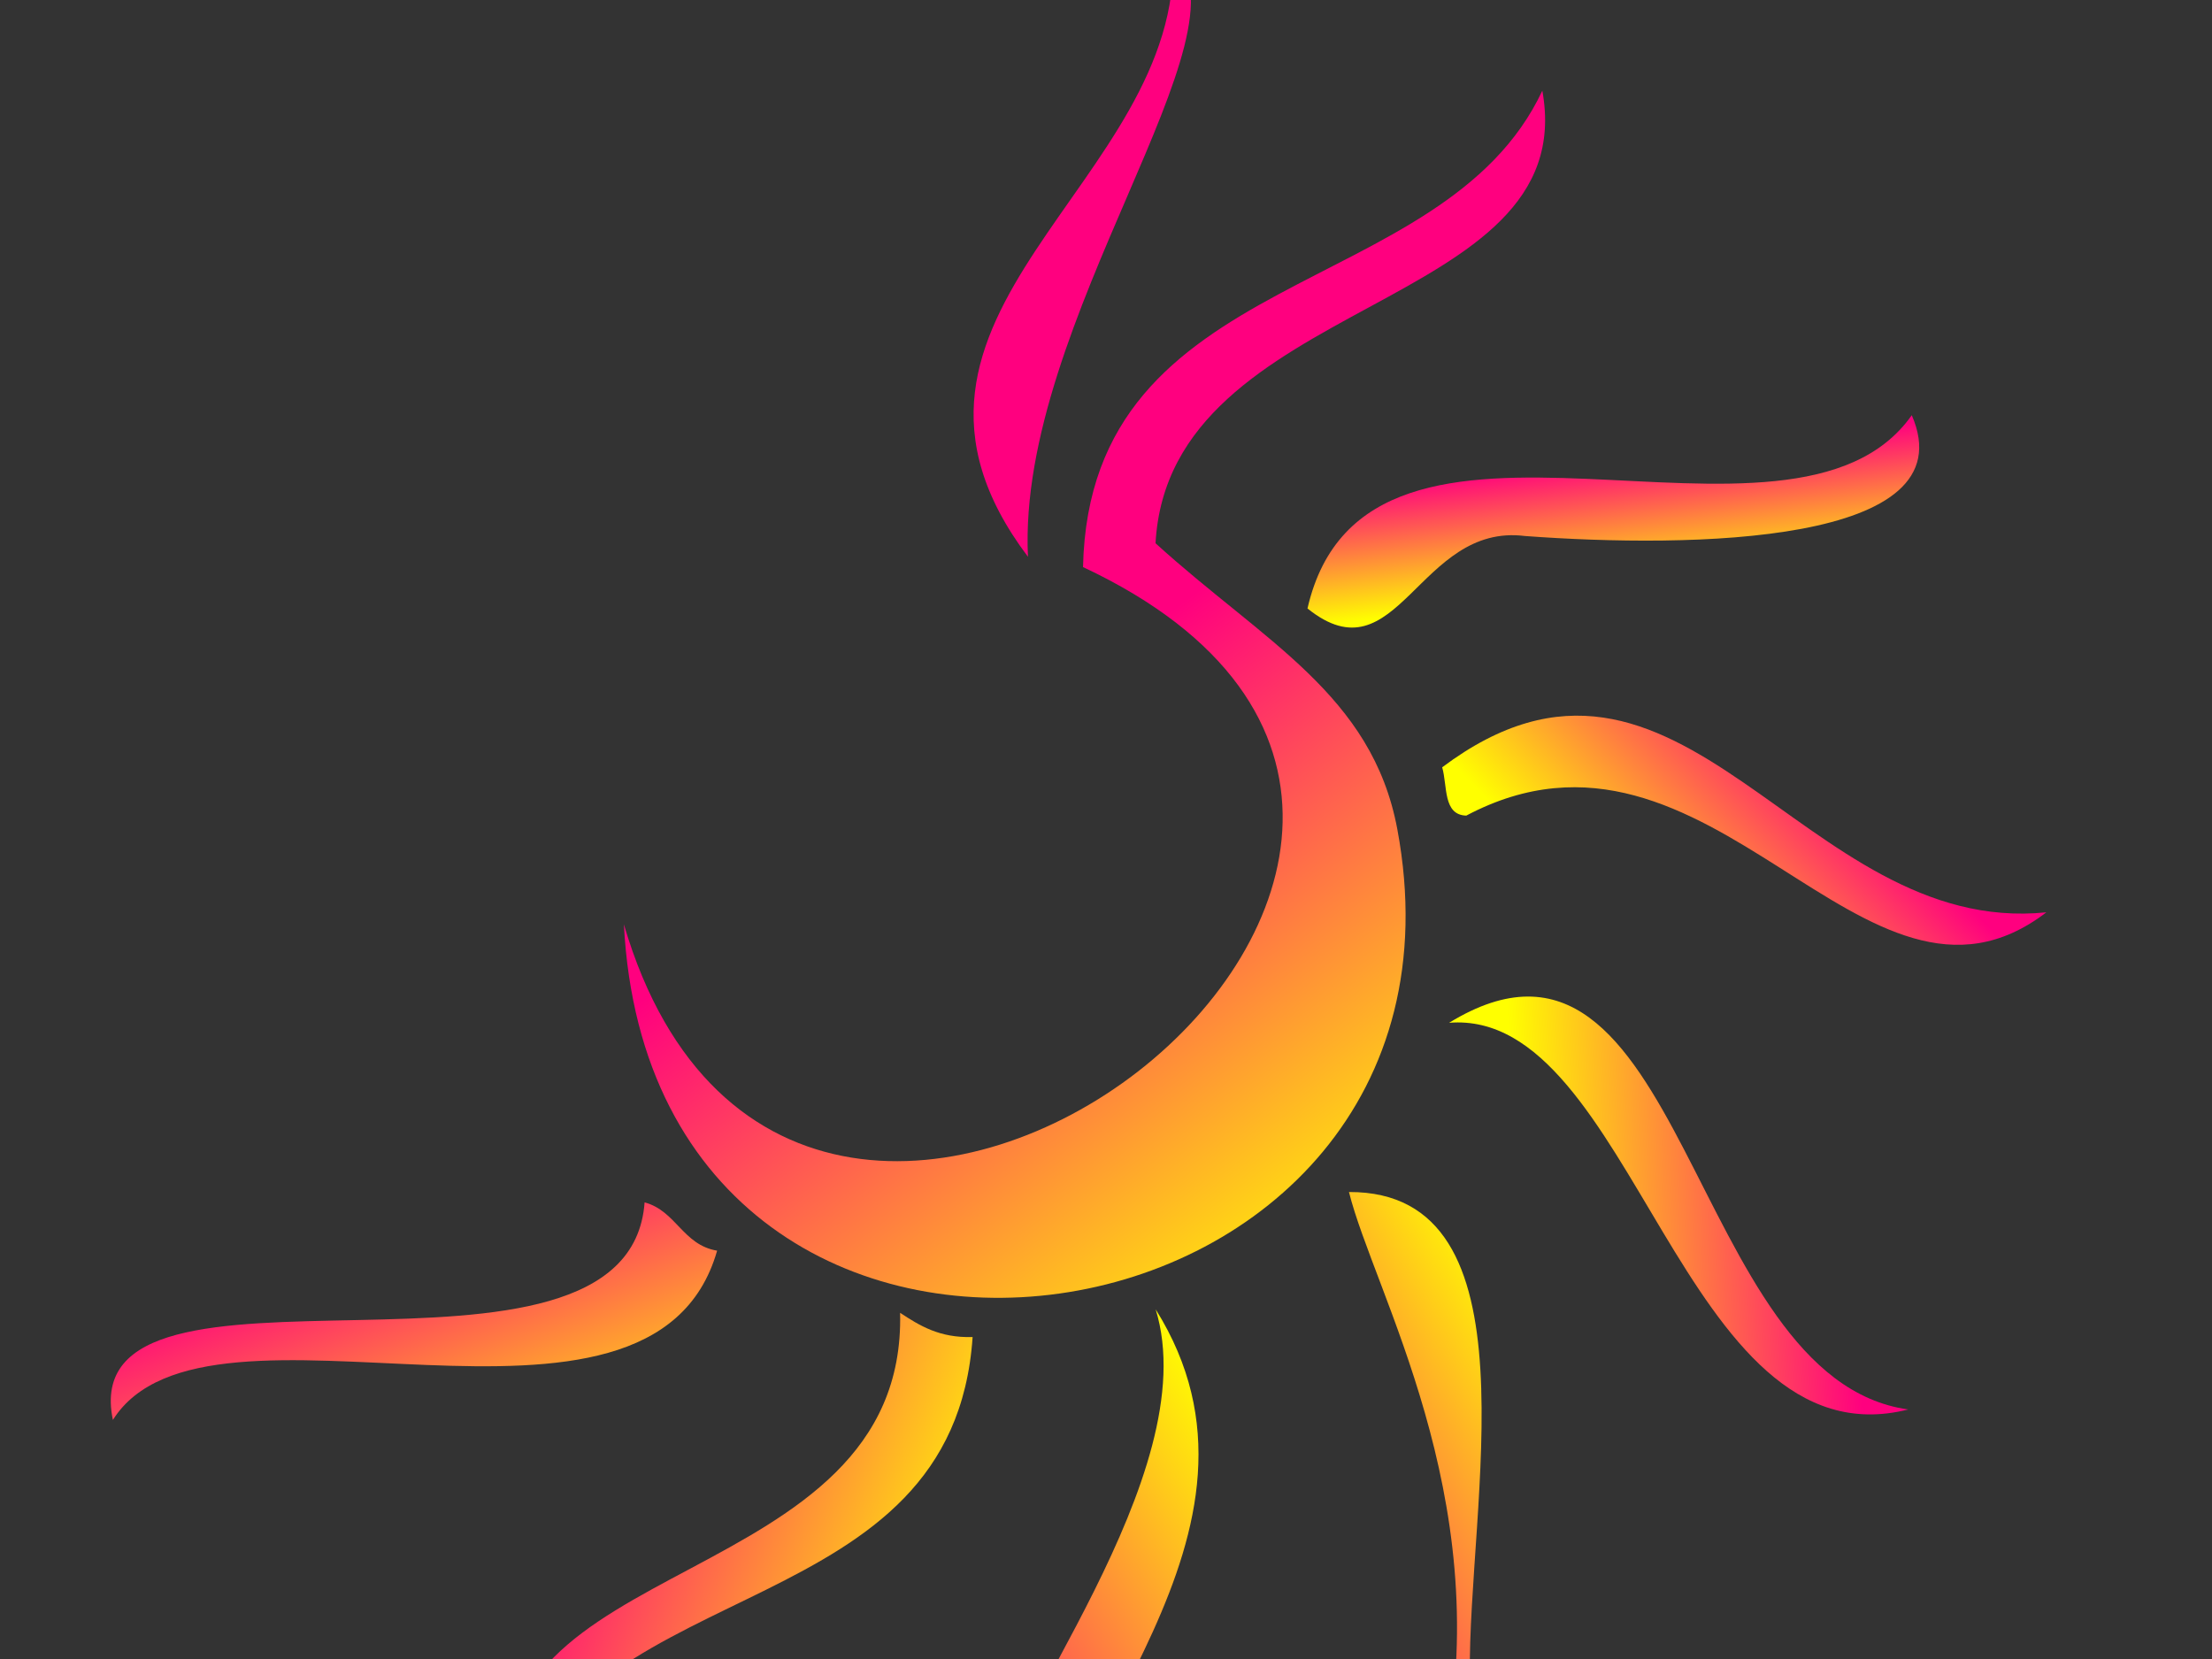
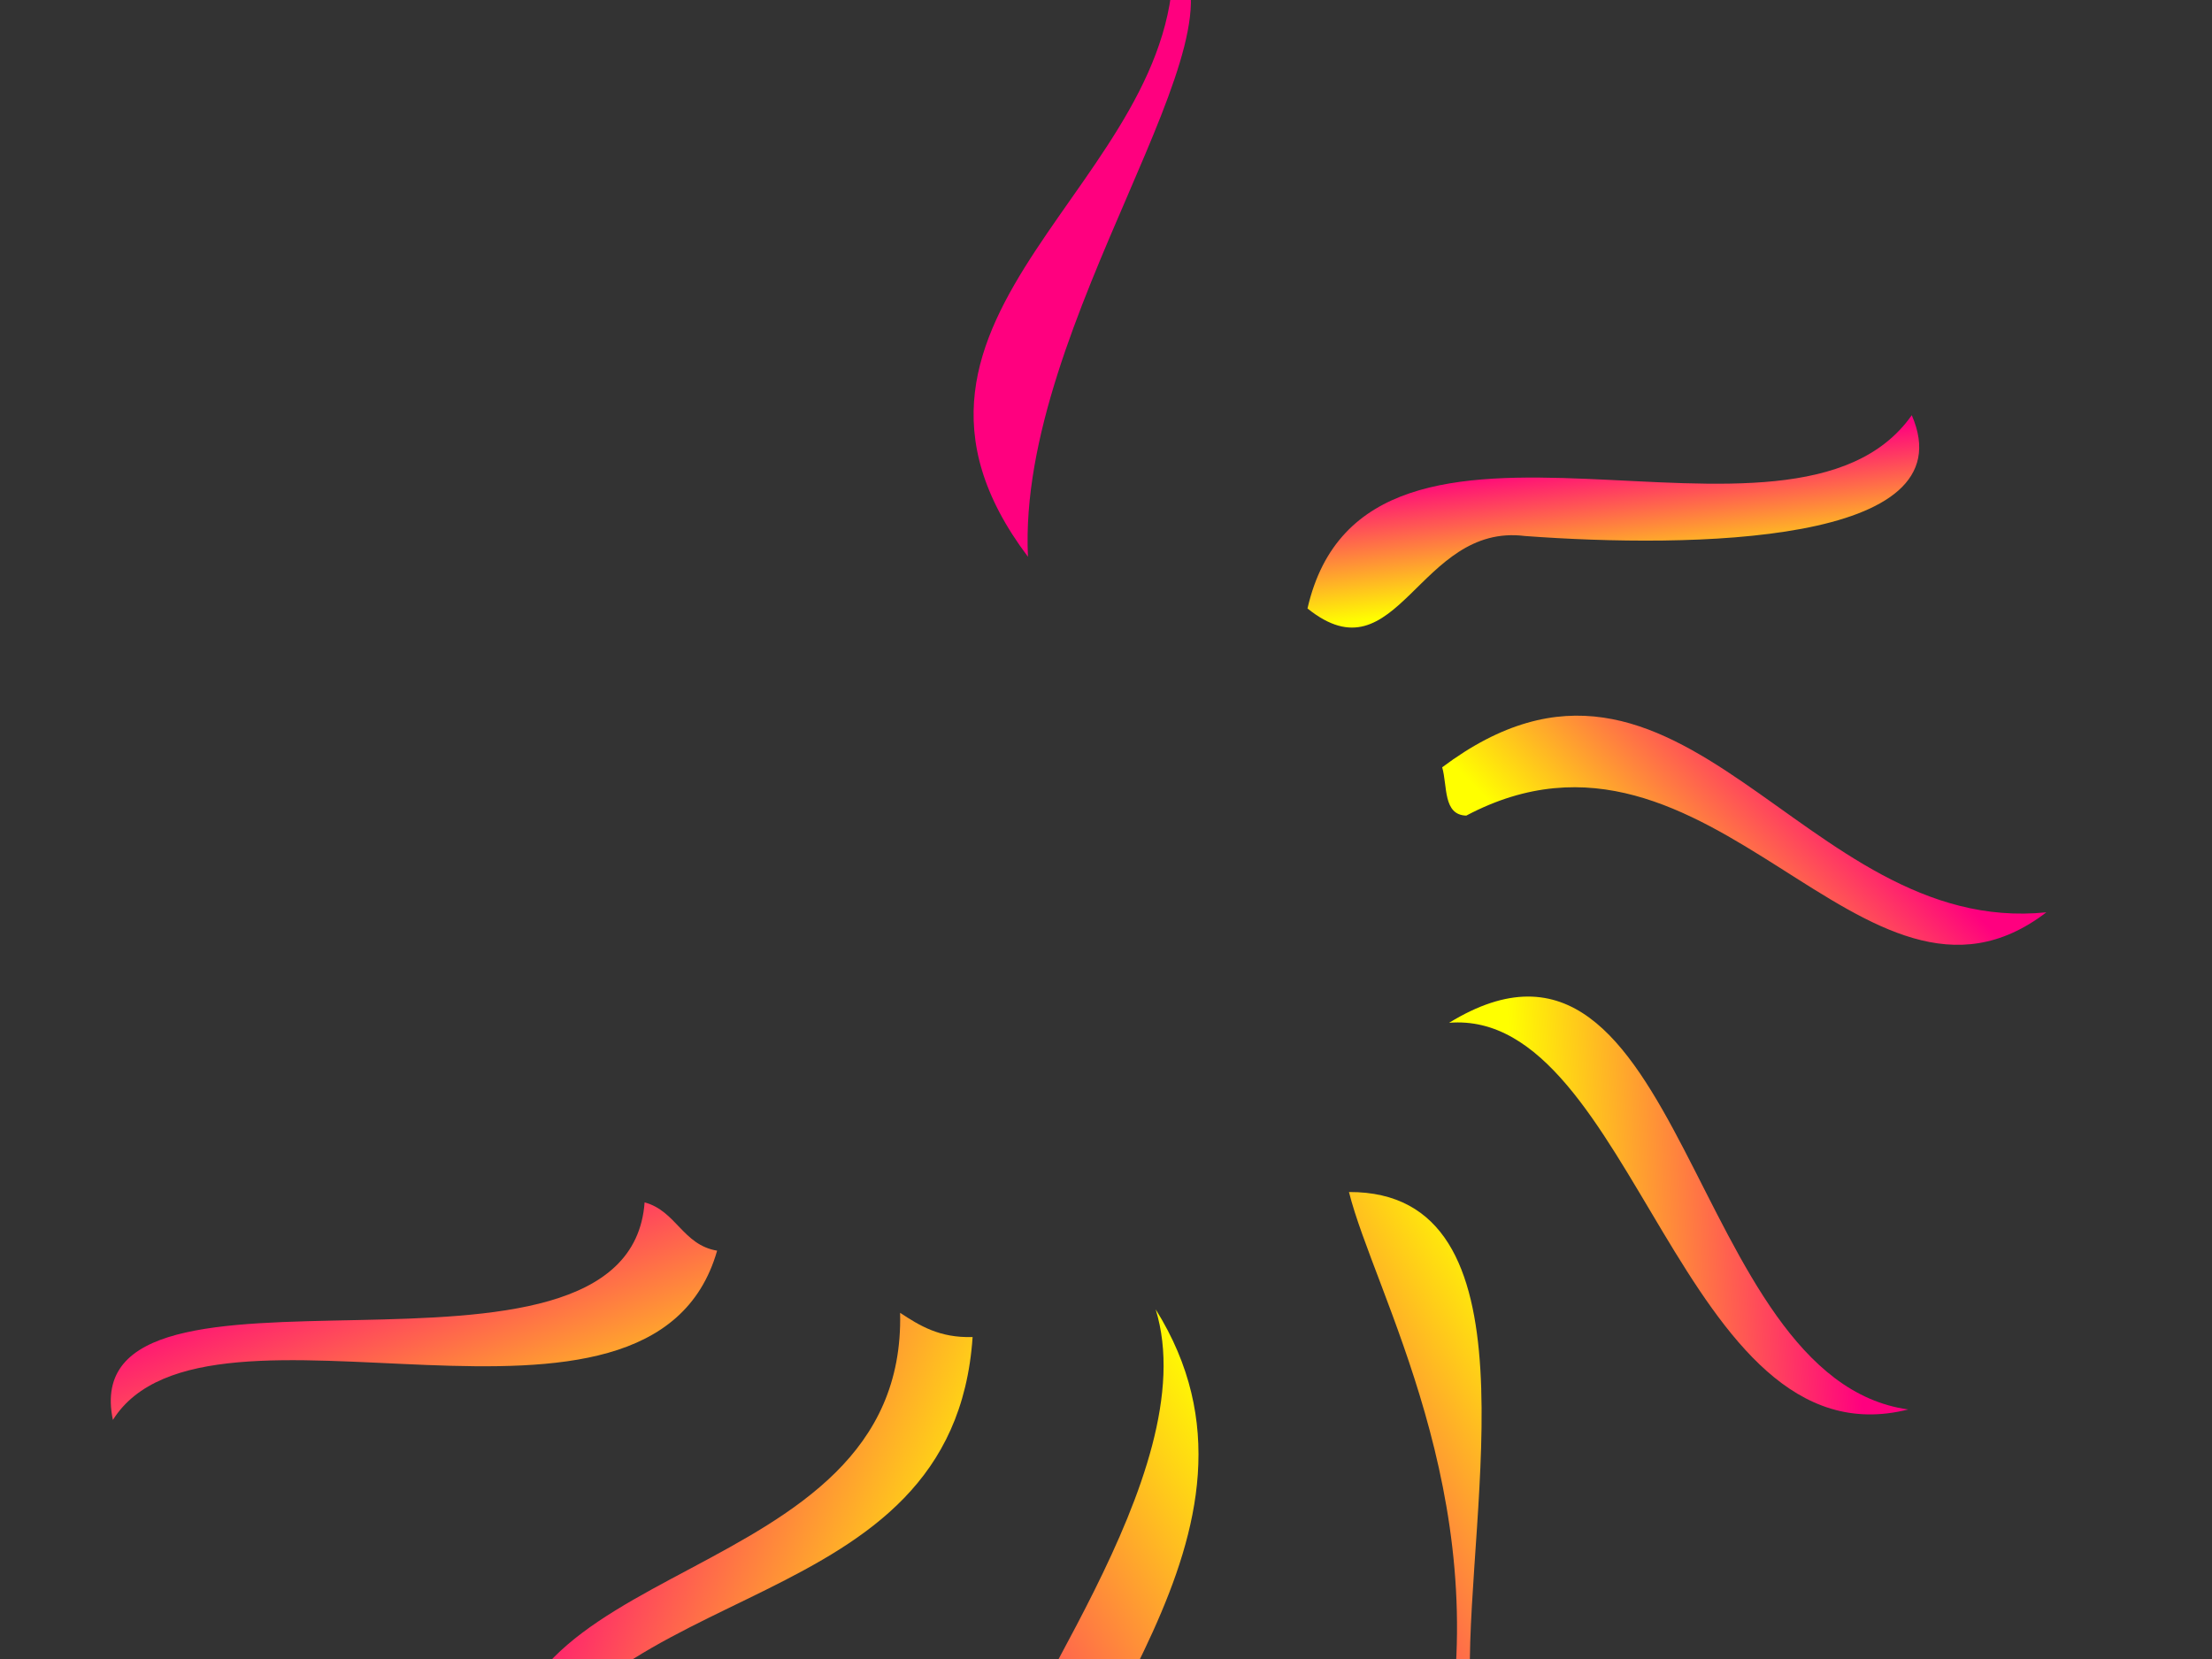
<svg xmlns="http://www.w3.org/2000/svg" width="640" height="480">
  <rect width="100%" height="100%" fill="#333333" stroke="none" />
  <title>sun</title>
  <defs>
    <linearGradient y2="0.816" x2="0.742" y1="0.375" x1="0.504" id="svg_5">
      <stop stop-color="#ff007f" offset="0" />
      <stop stop-color="#ffff00" offset="1" />
    </linearGradient>
    <linearGradient y2="0.355" x2="0.137" y1="0.301" x1="0.855" id="svg_11">
      <stop stop-color="#ff007f" offset="0" />
      <stop stop-color="#ffff00" offset="1" />
    </linearGradient>
    <linearGradient y2="0.879" x2="0.969" y1="0.18" x1="0.336" id="svg_17">
      <stop stop-color="#ff007f" offset="0" />
      <stop stop-color="#ffff00" offset="1" />
    </linearGradient>
    <linearGradient y2="0.121" x2="0.738" y1="0.973" x1="0.035" id="svg_23">
      <stop stop-color="#ff007f" offset="0" />
      <stop stop-color="#ffff00" offset="1" />
    </linearGradient>
    <linearGradient y2="0.777" x2="0.316" y1="0.477" x1="0.715" id="svg_29">
      <stop stop-color="#ff007f" offset="0" />
      <stop stop-color="#ffff00" offset="1" />
    </linearGradient>
    <linearGradient y2="0.676" x2="0.965" y1="0.375" x1="0.156" id="svg_39">
      <stop stop-color="#ff007f" offset="0" />
      <stop stop-color="#ffff00" offset="1" />
    </linearGradient>
    <linearGradient y2="0.773" x2="0.277" y1="0.387" x1="0.188" id="svg_41">
      <stop stop-color="#ff007f" offset="0" />
      <stop stop-color="#ffff00" offset="1" />
    </linearGradient>
    <linearGradient y2="0.09" x2="0.59" y1="0.965" x1="0.031" id="svg_45">
      <stop stop-color="#ff007f" offset="0" />
      <stop stop-color="#ffff00" offset="1" />
    </linearGradient>
  </defs>
  <g>
    <title>Layer 1</title>
-     <path id="path27" d="m180.511,267.453c50.423,171.751 302.116,-23.922 132.842,-103.382c1.897,-87.734 104.169,-76.54 132.891,-137.836c11.687,64.426 -107.966,58.973 -111.91,130.948c31.26,28.438 62.666,43.762 69.948,82.703c29.066,155.573 -215.196,193.576 -223.771,27.568z" fill="url(#svg_5)" clip-rule="evenodd" fill-rule="evenodd" />
    <path id="path66" d="m592.075,263.965c-52.927,40.563 -96.738,-65.595 -167.832,-27.985c-6.776,-0.18 -5.417,-8.543 -6.973,-13.977c69.342,-52.045 103.909,49.179 174.805,41.962z" fill="url(#svg_29)" clip-rule="evenodd" fill-rule="evenodd" />
    <path id="path92" d="m552.112,407.804c-65.577,16.563 -79.473,-116.198 -132.842,-111.878c68.362,-41.905 68.935,102.974 132.842,111.878z" fill="url(#svg_11)" clip-rule="evenodd" fill-rule="evenodd" />
    <path id="path105" d="m186.505,347.883c9.181,2.488 11.013,12.309 20.98,13.978c-19.001,66.38 -147.409,5.466 -174.821,48.967c-11.717,-56.137 149.225,0.065 153.841,-62.945z" fill="url(#svg_17)" clip-rule="evenodd" fill-rule="evenodd" />
    <path id="path118" d="m260.427,379.841c5.646,3.699 11.374,7.3 20.98,7.005c-5.613,82.943 -109.405,67.723 -132.858,132.858c-14.451,-70.471 113.841,-58.622 111.878,-139.863z" fill="url(#svg_39)" clip-rule="evenodd" fill-rule="evenodd" />
    <path id="path131" d="m339.381,-13.726c24.387,22.307 -45.217,106.428 -41.96,174.82c-52.962,-70.275 45.037,-108.08 41.96,-174.82z" fill="#ff007f" clip-rule="evenodd" fill-rule="evenodd" />
    <path id="path144" d="m553.134,120.125c16.317,37.494 -63.926,38.509 -111.911,34.958c-30.832,-3.879 -36.822,41.963 -62.926,20.965c17.136,-74.875 140.092,-6.482 174.837,-55.923z" fill="url(#svg_41)" clip-rule="evenodd" fill-rule="evenodd" />
    <path id="path170" d="m390.297,344.889c55.35,-0.263 34.368,90.568 34.974,139.863c0.409,34.859 36.955,50.309 -6.988,20.981c13.96,-73.221 -20.736,-131.811 -27.986,-160.844z" fill="url(#svg_45)" clip-rule="evenodd" fill-rule="evenodd" />
    <path id="path183" d="m334.375,378.846c40.554,64.711 -31.111,125.724 -34.974,174.821c-0.229,3.077 -14.68,-22.356 -13.994,-27.953c3.257,-26.415 63.614,-99.243 48.968,-146.868z" fill="url(#svg_23)" clip-rule="evenodd" fill-rule="evenodd" />
  </g>
</svg>